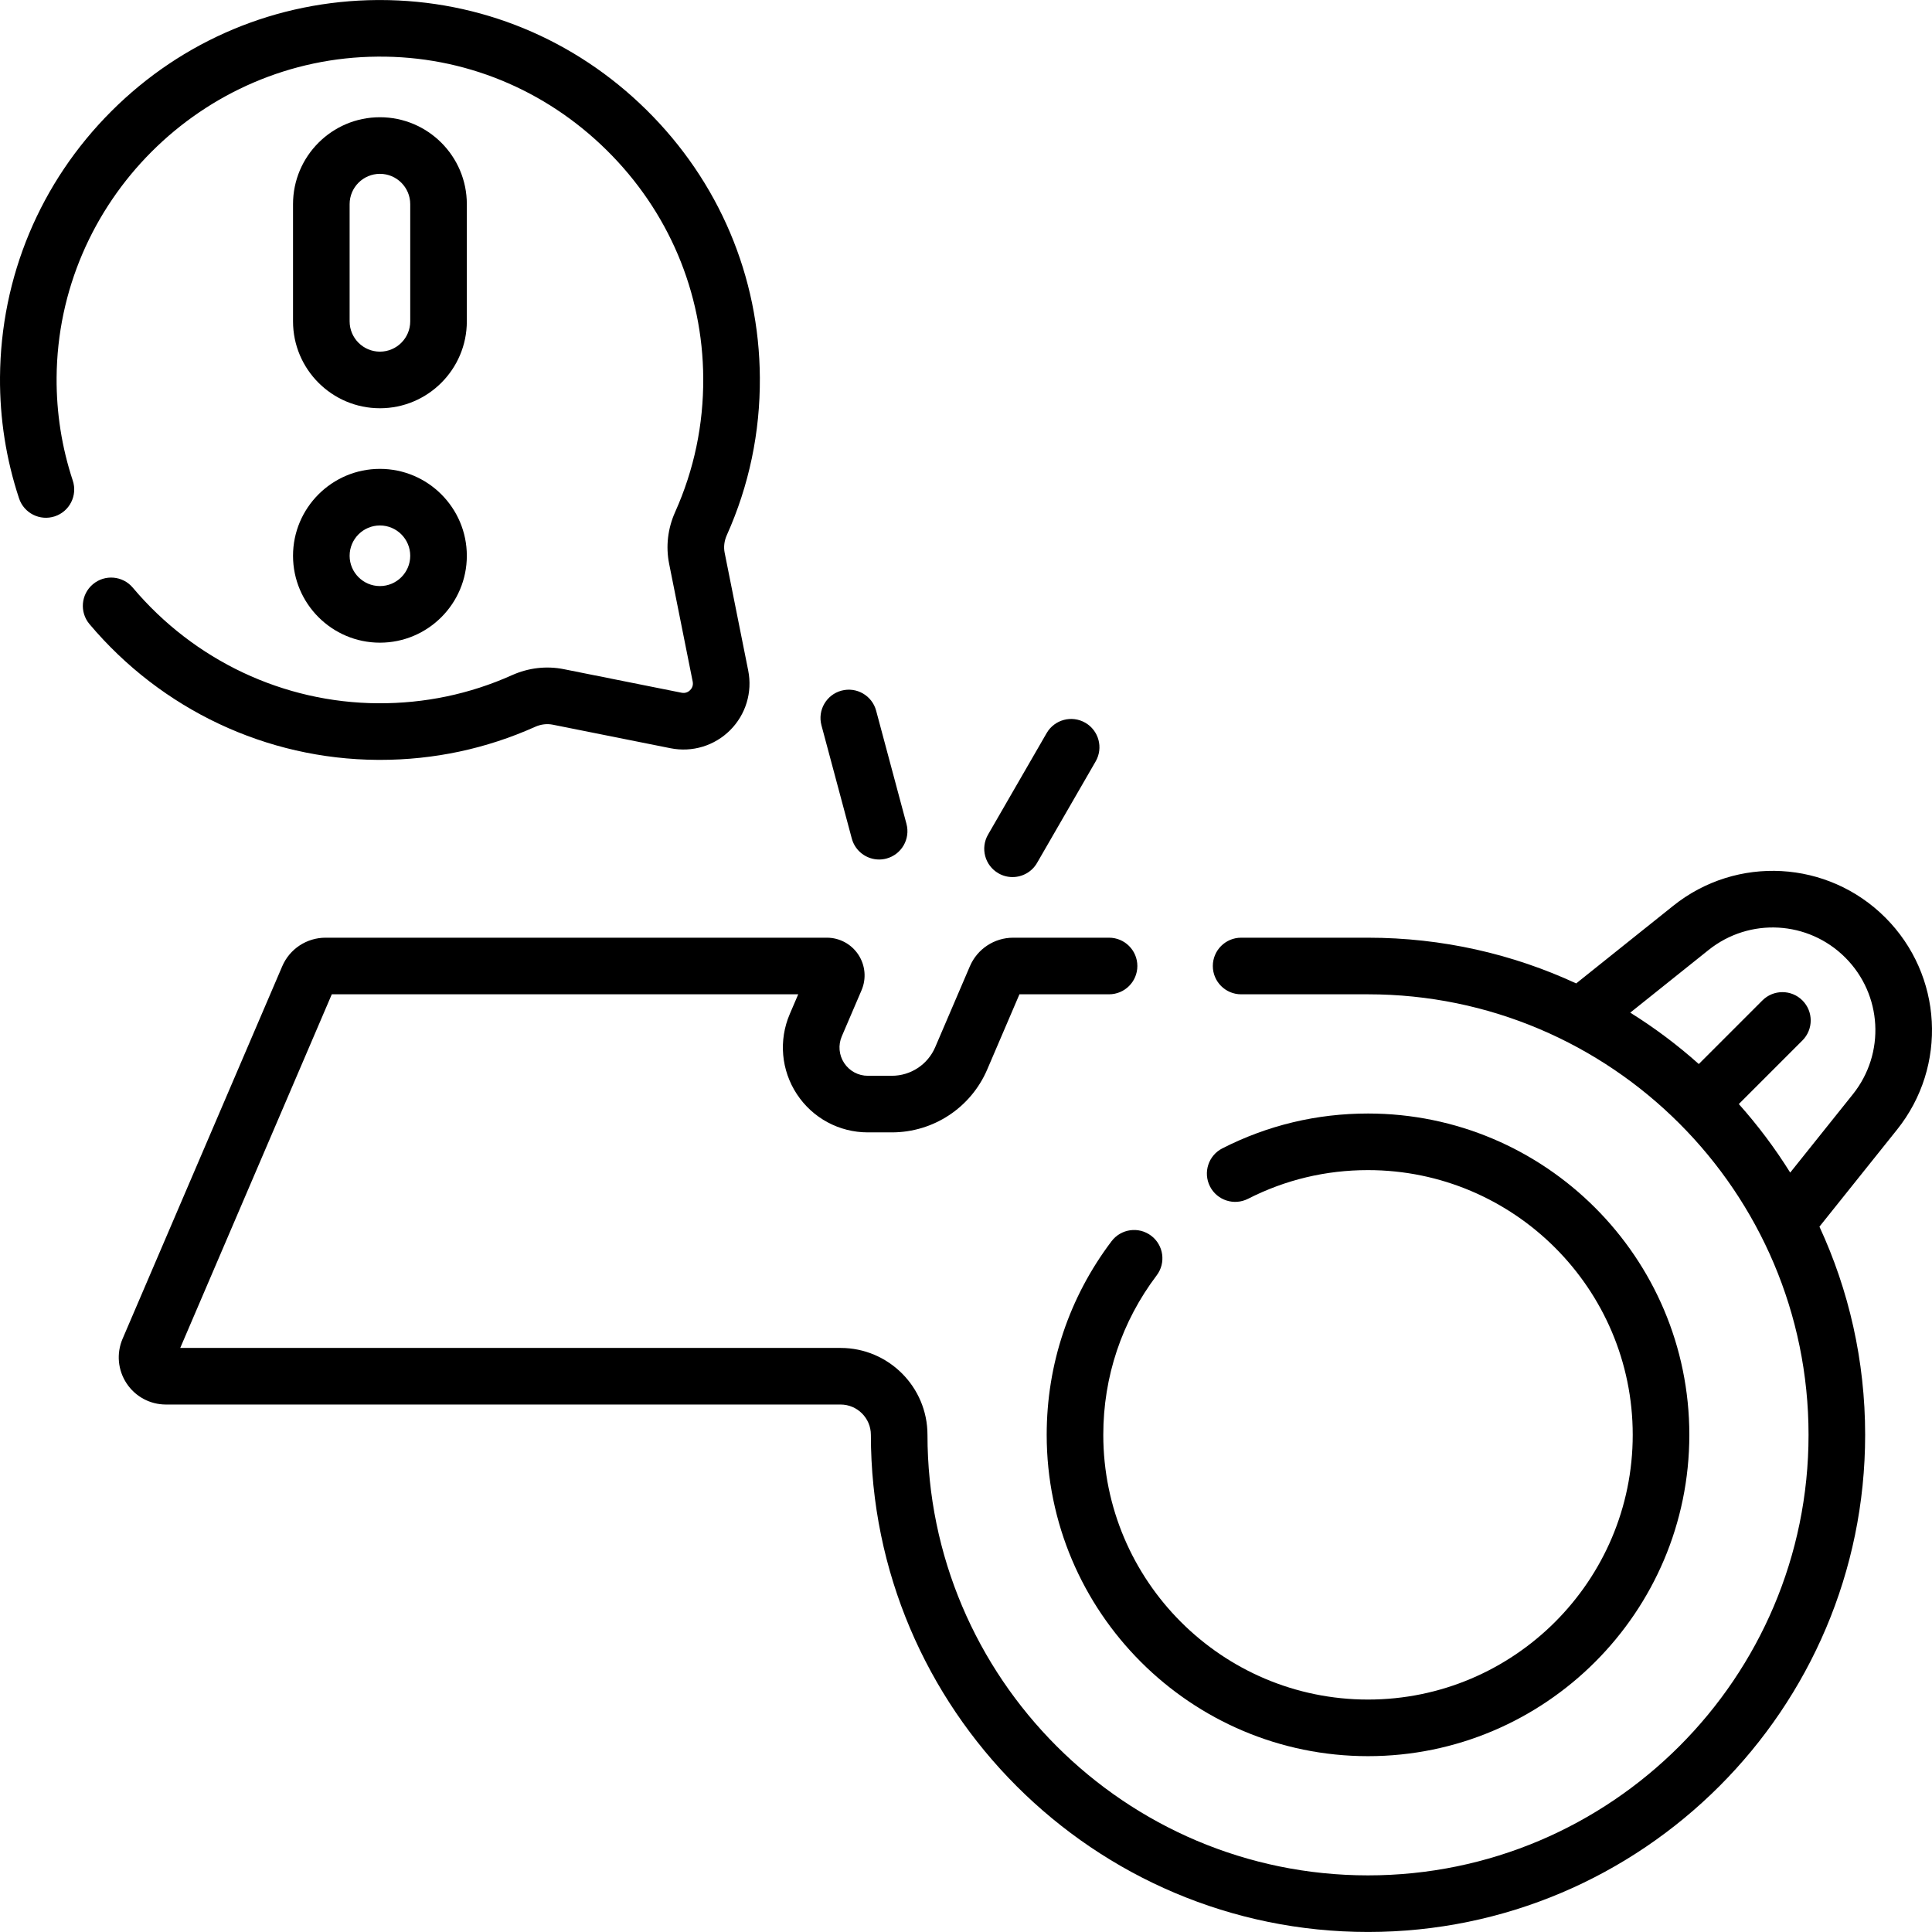
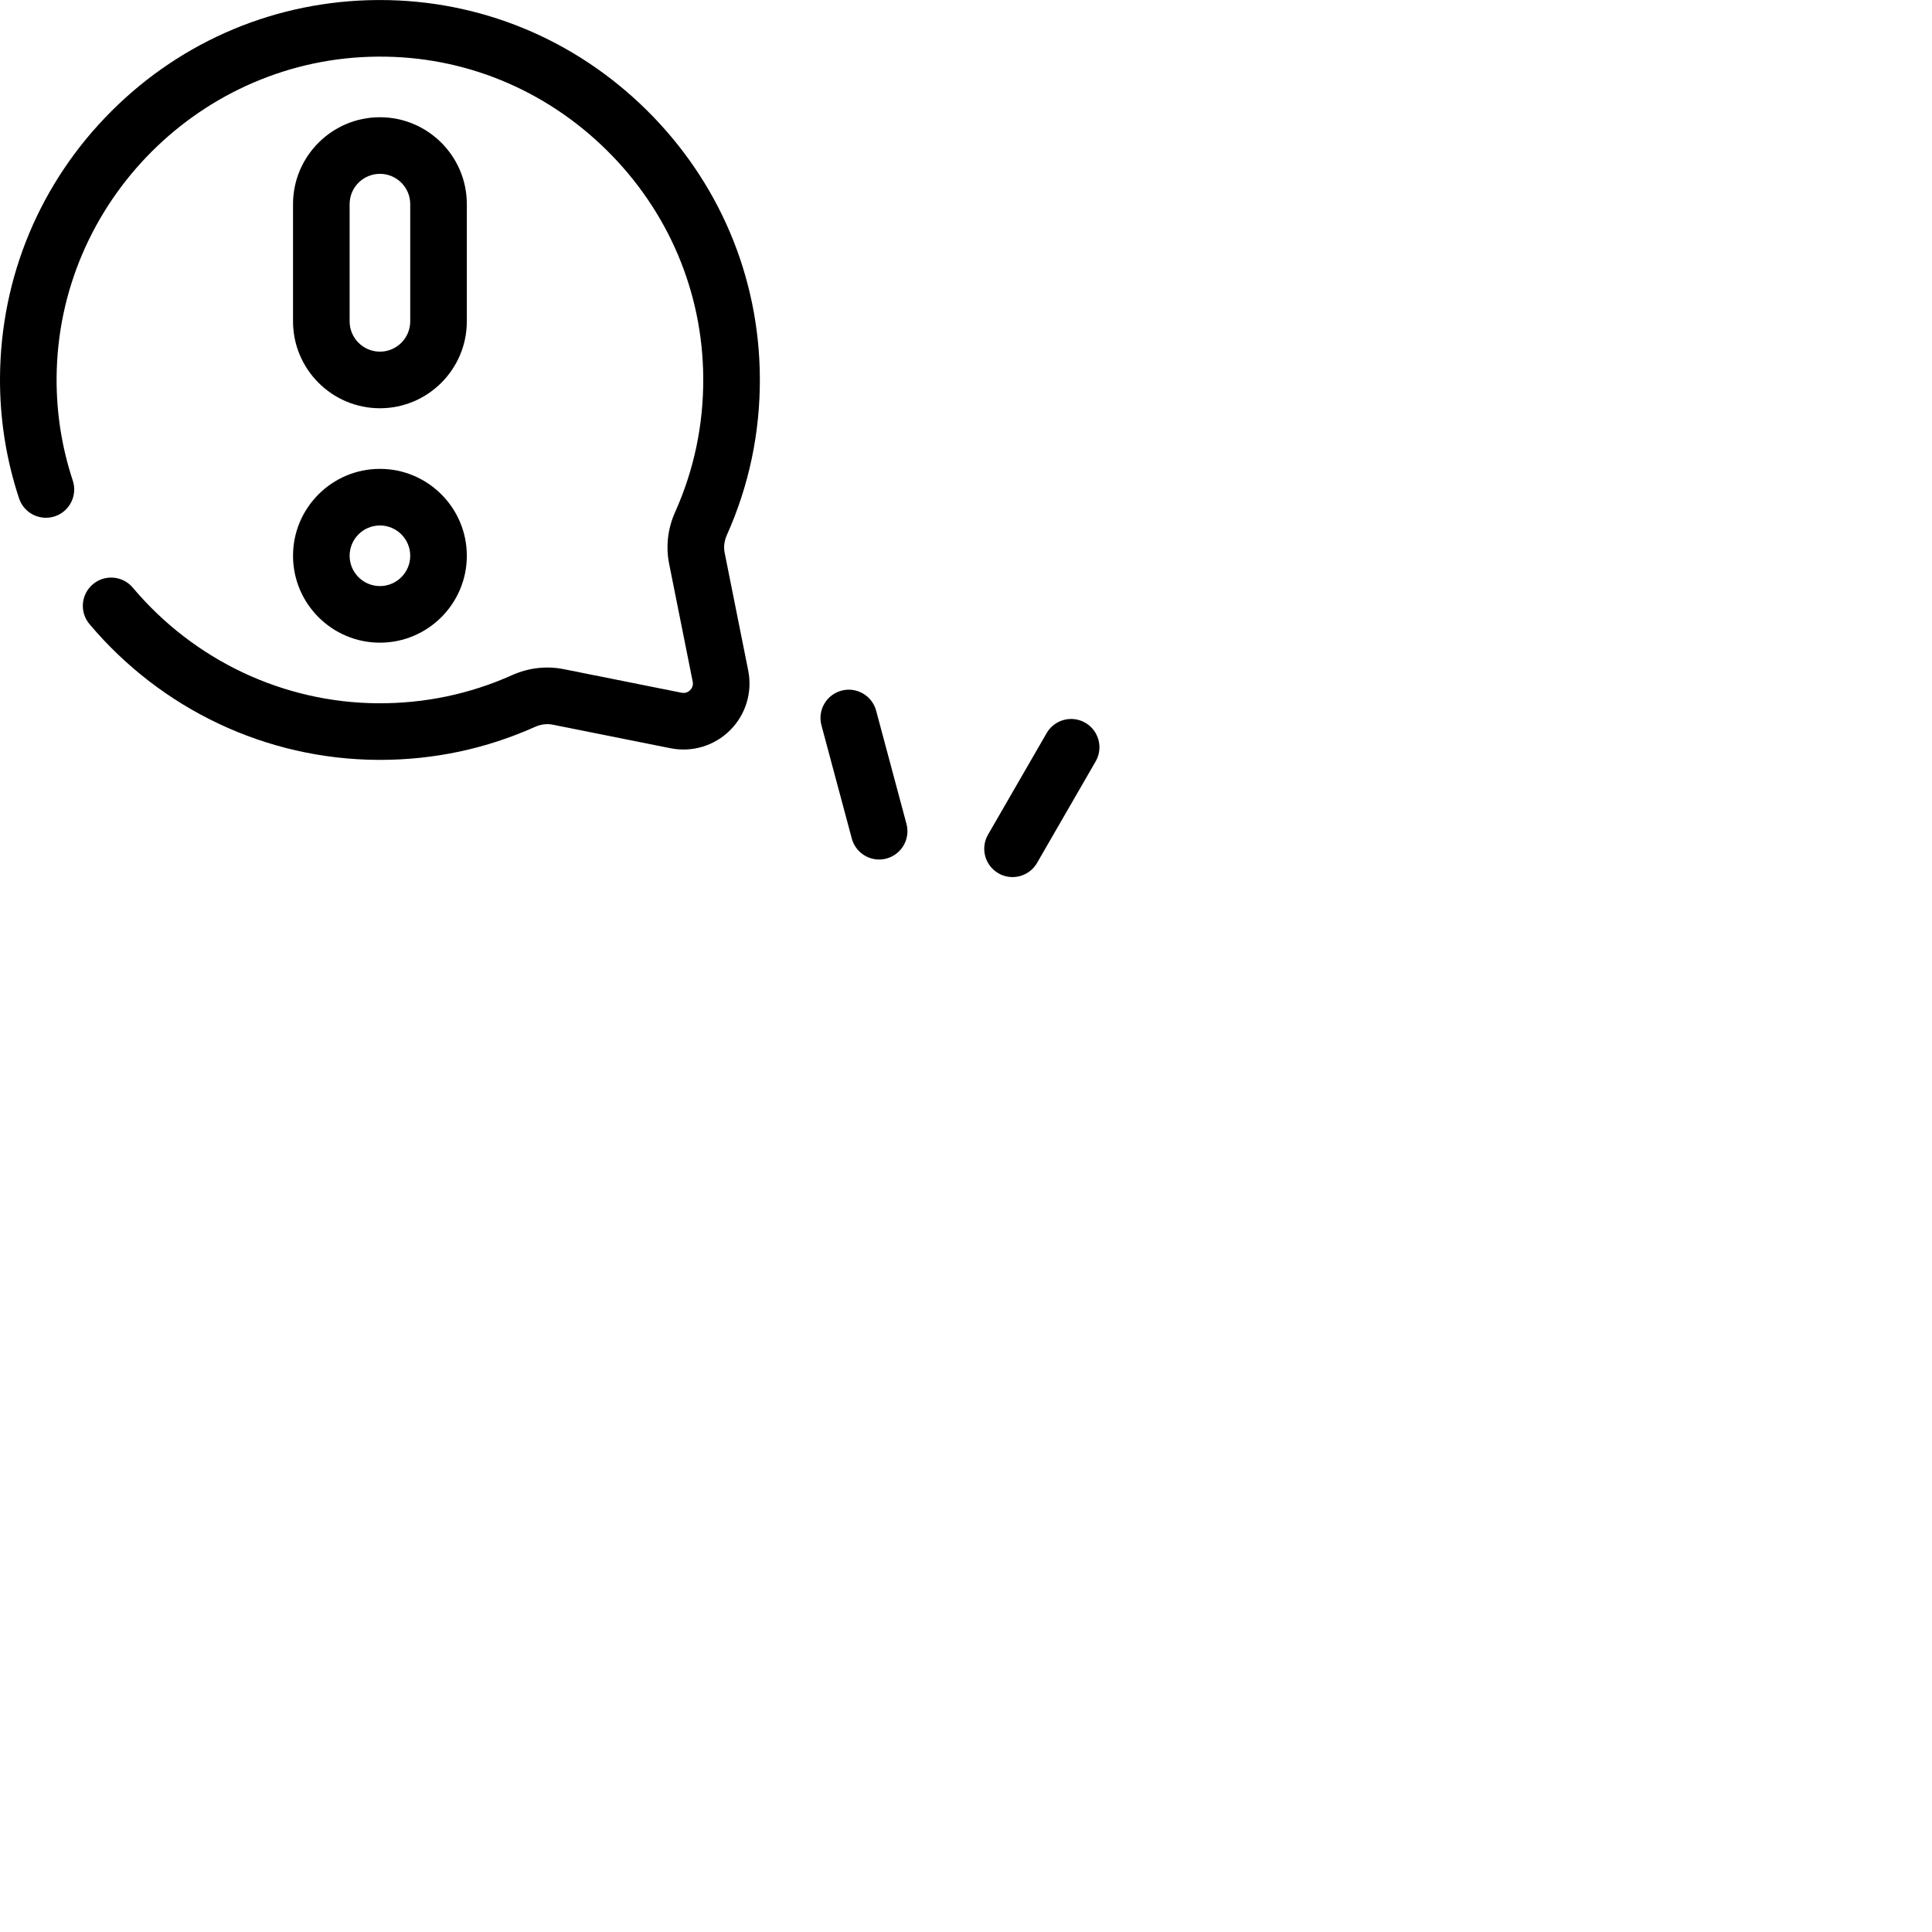
<svg xmlns="http://www.w3.org/2000/svg" id="Capa_1" enable-background="new 0 0 512.015 512.015" height="512" viewBox="0 0 512.015 512.015" width="512">
  <g>
-     <path d="m499.638 243.167c-15.227-15.227-39.392-16.566-56.208-3.113l-25.711 20.569c-16.791-7.774-35.484-12.115-55.171-12.115h-33.627c-4.142 0-7.5 3.358-7.5 7.5s3.358 7.5 7.5 7.5h33.627c64.376 0 116.75 52.374 116.75 116.75s-52.374 116.75-116.75 116.75-116.75-52.374-116.75-116.75c0-12.699-10.332-23.031-23.031-23.031h-175.001l40.165-93.719h123.614l-2.242 5.23c-2.988 6.973-2.279 14.916 1.896 21.249s11.198 10.114 18.784 10.114h6.372c11.016 0 20.937-6.542 25.276-16.667l8.54-19.927h23.749c4.142 0 7.5-3.358 7.5-7.5s-3.358-7.5-7.5-7.5h-25.397c-5.007 0-9.516 2.974-11.489 7.576l-9.189 21.442c-1.972 4.602-6.482 7.576-11.489 7.576h-6.372c-2.529 0-4.869-1.26-6.261-3.372-1.392-2.111-1.628-4.759-.632-7.083l5.229-12.2c1.328-3.098 1.013-6.628-.845-9.448-1.857-2.812-4.977-4.492-8.347-4.492h-132.845c-5.007 0-9.516 2.974-11.489 7.576l-42.308 98.719c-1.66 3.874-1.266 8.287 1.053 11.804 2.319 3.52 6.221 5.621 10.436 5.621h178.792c4.428 0 8.031 3.603 8.031 8.031 0 72.647 59.103 131.75 131.75 131.75s131.75-59.103 131.75-131.75c0-19.687-4.341-38.38-12.115-55.171l20.569-25.711c13.453-16.816 12.115-40.98-3.114-56.208zm-8.599 46.839-16.602 20.752c-4.019-6.447-8.58-12.523-13.618-18.165l16.855-16.855c2.929-2.929 2.929-7.678 0-10.606-2.929-2.929-7.678-2.929-10.606 0l-16.855 16.855c-5.641-5.038-11.718-9.599-18.165-13.618l20.752-16.602c10.84-8.671 26.417-7.809 36.232 2.007 9.816 9.816 10.679 25.392 2.007 36.232z" />
-     <path d="m294.578 328.951c-11.243 14.874-17.186 32.615-17.186 51.307 0 46.955 38.201 85.156 85.156 85.156s85.156-38.201 85.156-85.156-38.201-85.156-85.156-85.156c-13.587 0-26.575 3.107-38.604 9.234-3.691 1.88-5.159 6.396-3.279 10.087s6.396 5.157 10.087 3.279c9.9-5.043 20.598-7.6 31.795-7.6 38.684 0 70.156 31.472 70.156 70.156s-31.472 70.156-70.156 70.156-70.156-31.472-70.156-70.156c0-15.4 4.894-30.014 14.152-42.262 2.498-3.304 1.844-8.008-1.46-10.505-3.304-2.499-8.007-1.844-10.505 1.46z" />
    <path d="m100.688 108.195c12.7 0 23.031-10.332 23.031-23.031v-31.063c0-12.7-10.332-23.031-23.031-23.031s-23.031 10.332-23.031 23.031v31.062c0 12.701 10.331 23.032 23.031 23.032zm-8.031-54.094c0-4.428 3.603-8.031 8.031-8.031s8.031 3.603 8.031 8.031v31.062c0 4.428-3.603 8.031-8.031 8.031s-8.031-3.603-8.031-8.031z" />
    <path d="m100.688 170.32c12.7 0 23.031-10.332 23.031-23.031s-10.332-23.031-23.031-23.031-23.031 10.332-23.031 23.031 10.331 23.031 23.031 23.031zm0-31.062c4.428 0 8.031 3.603 8.031 8.031s-3.603 8.031-8.031 8.031-8.031-3.603-8.031-8.031 3.603-8.031 8.031-8.031z" />
    <path d="m100.7 201.383c14.313 0 28.145-2.946 41.118-8.759 1.52-.68 3.131-.878 4.663-.572l31.216 6.243c5.752 1.151 11.66-.639 15.807-4.786 4.146-4.147 5.936-10.056 4.786-15.807l-6.243-31.215c-.306-1.532-.108-3.144.572-4.663 5.898-13.164 8.844-27.209 8.757-41.747-.161-26.784-10.832-51.978-30.046-70.942-19.048-18.8-44.11-29.127-70.642-29.127-.229 0-.459 0-.688.002-26.63.179-51.67 10.652-70.507 29.488-18.839 18.837-29.312 43.876-29.491 70.507-.073 10.94 1.625 21.73 5.046 32.07 1.301 3.932 5.542 6.064 9.476 4.764 3.933-1.301 6.065-5.544 4.764-9.476-2.907-8.785-4.349-17.956-4.287-27.257.313-46.608 38.487-84.782 85.096-85.096 22.792-.195 44.333 8.655 60.692 24.801 16.36 16.147 25.446 37.583 25.583 60.357.075 12.378-2.43 24.33-7.445 35.524-1.963 4.38-2.513 9.13-1.592 13.737l6.243 31.216c.229 1.142-.33 1.905-.684 2.258s-1.118.911-2.258.684l-31.216-6.243c-4.604-.919-9.356-.37-13.736 1.592-11.193 5.015-23.109 7.511-35.525 7.445-25.009-.15-48.69-11.319-64.972-30.644-2.669-3.168-7.401-3.572-10.568-.903s-3.572 7.401-.903 10.568c19.116 22.688 46.945 35.802 76.353 35.979.211.001.42.002.631.002z" />
    <path d="m225.741 222.225c.898 3.351 3.928 5.561 7.24 5.561.643 0 1.296-.083 1.946-.257 4.001-1.072 6.375-5.185 5.304-9.186l-8.04-30.004c-1.072-4.001-5.186-6.372-9.186-5.304-4.001 1.072-6.375 5.185-5.304 9.186z" />
    <path d="m264.592 231.435c1.181.682 2.471 1.006 3.743 1.006 2.592 0 5.113-1.346 6.502-3.751l15.531-26.901c2.071-3.587.842-8.174-2.745-10.245-3.587-2.072-8.174-.842-10.245 2.745l-15.531 26.901c-2.072 3.587-.843 8.174 2.745 10.245z" />
  </g>
</svg>